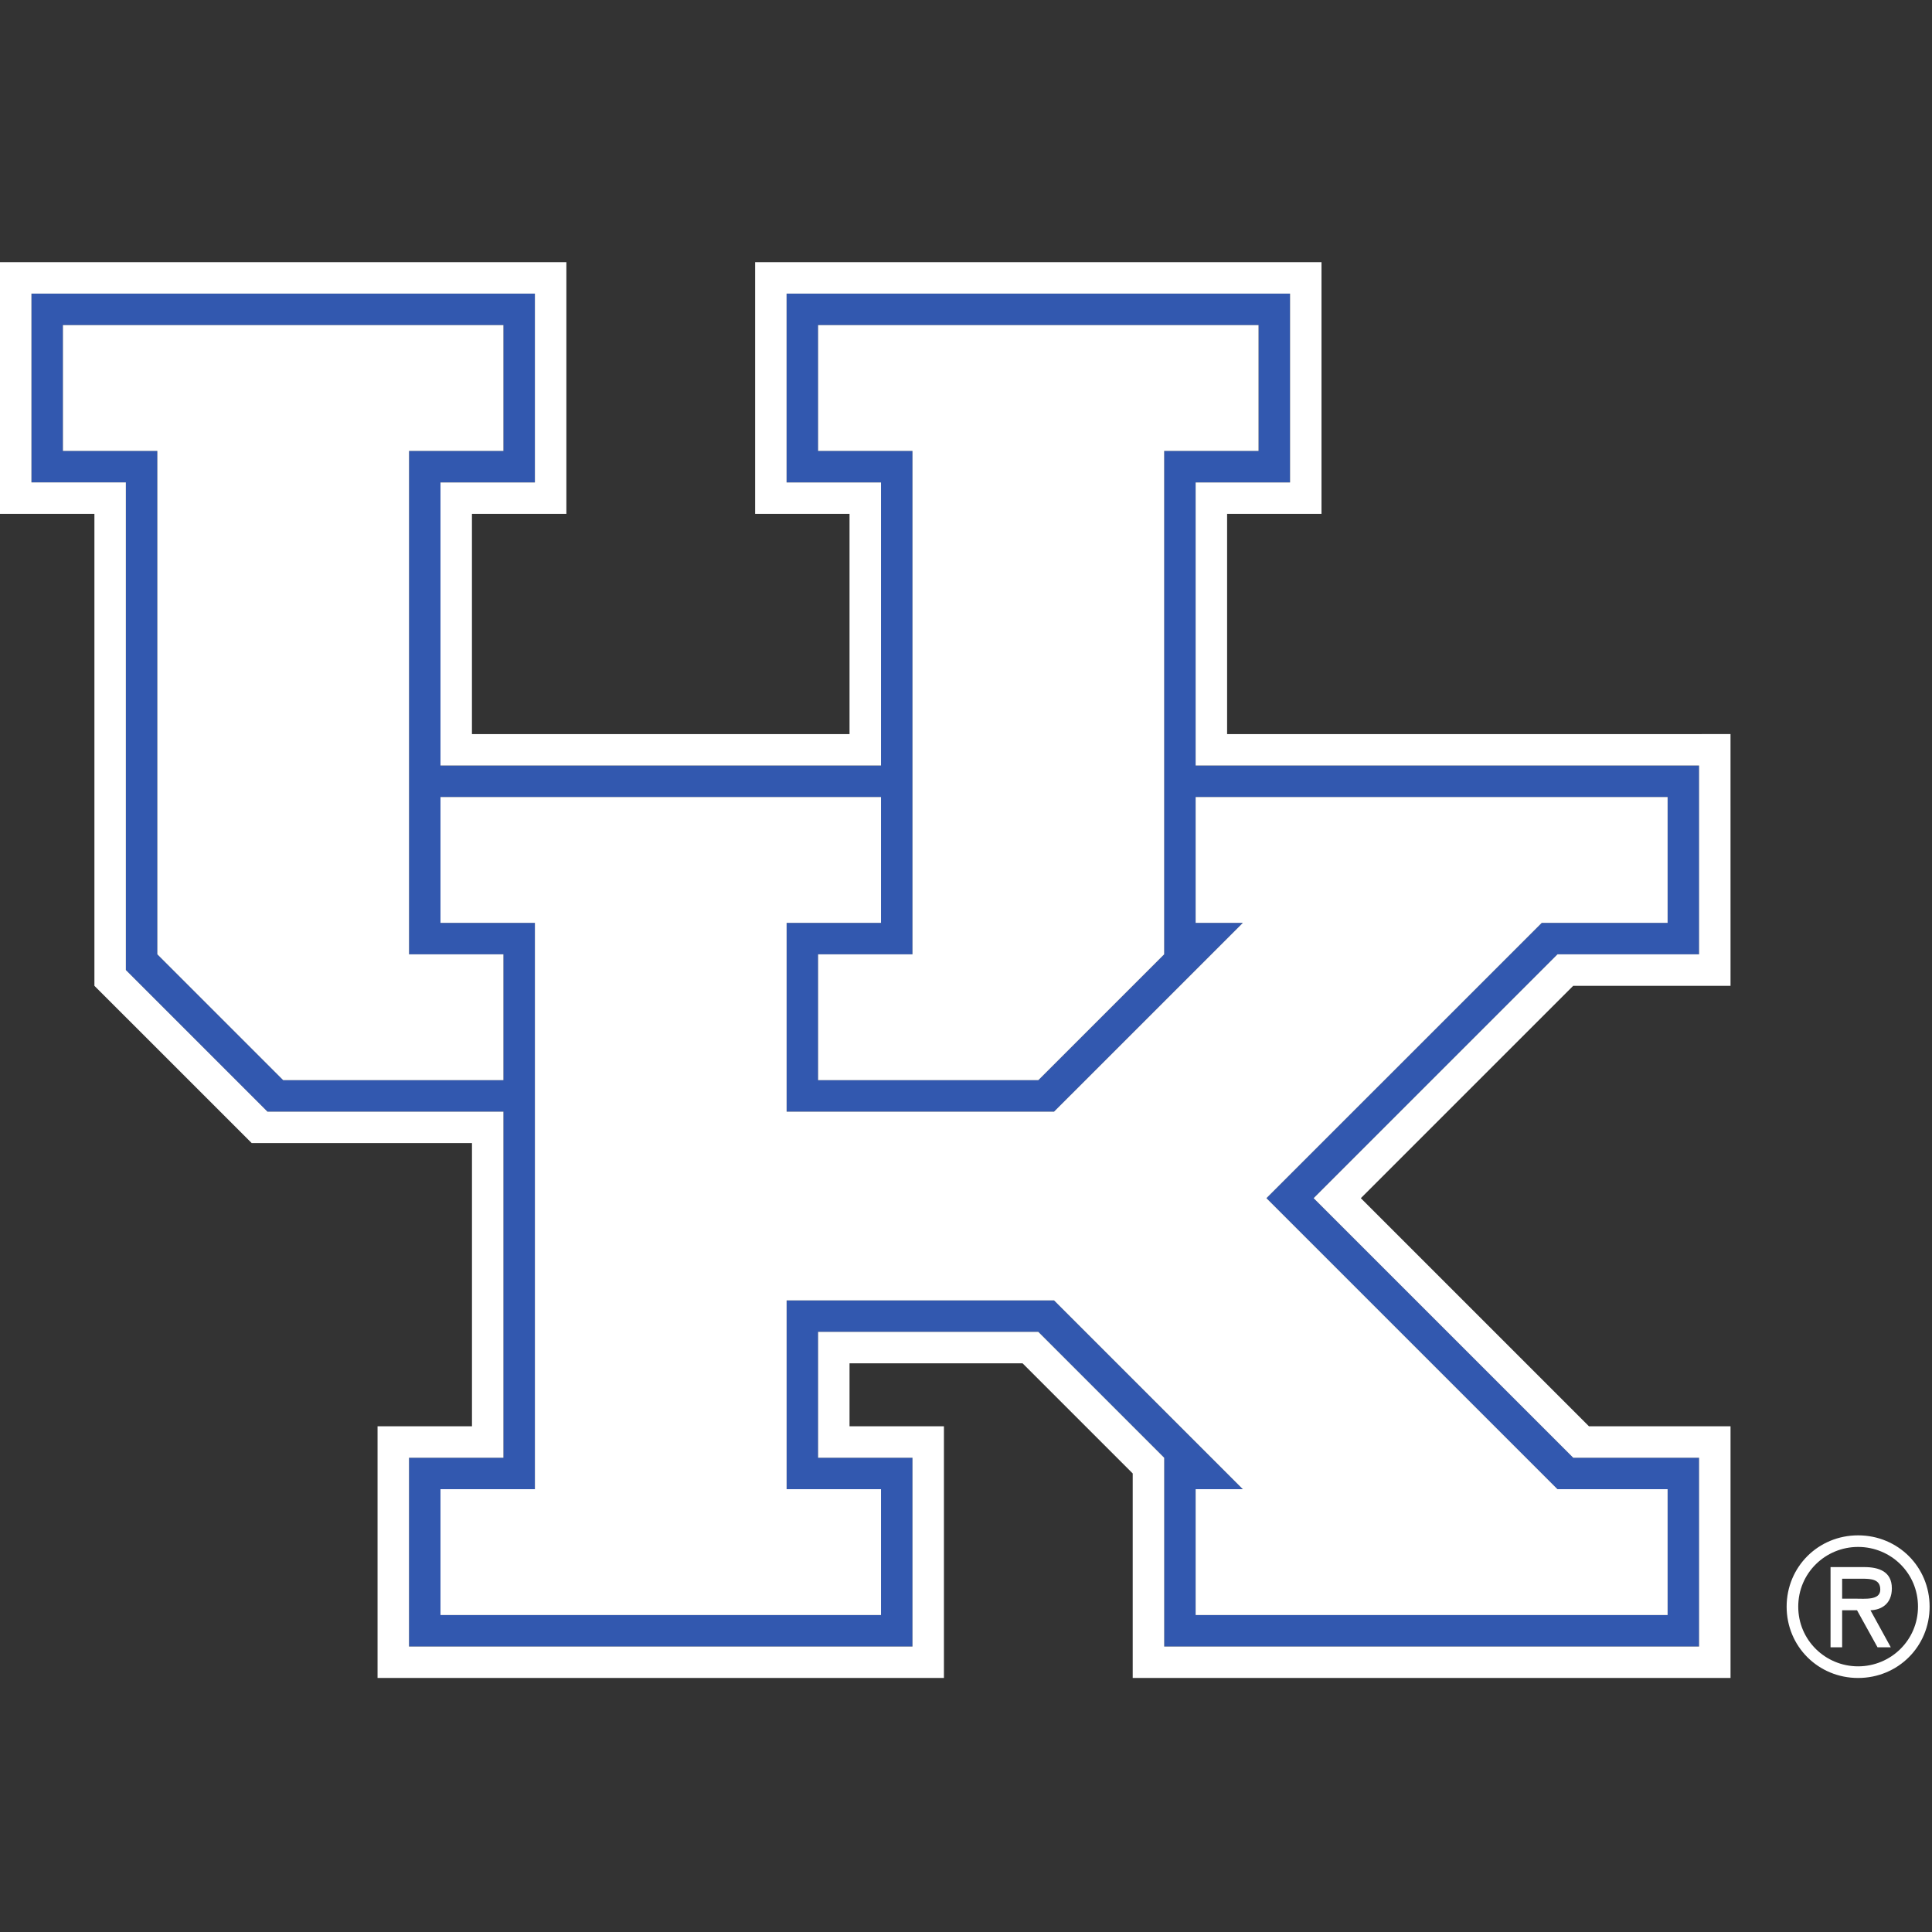
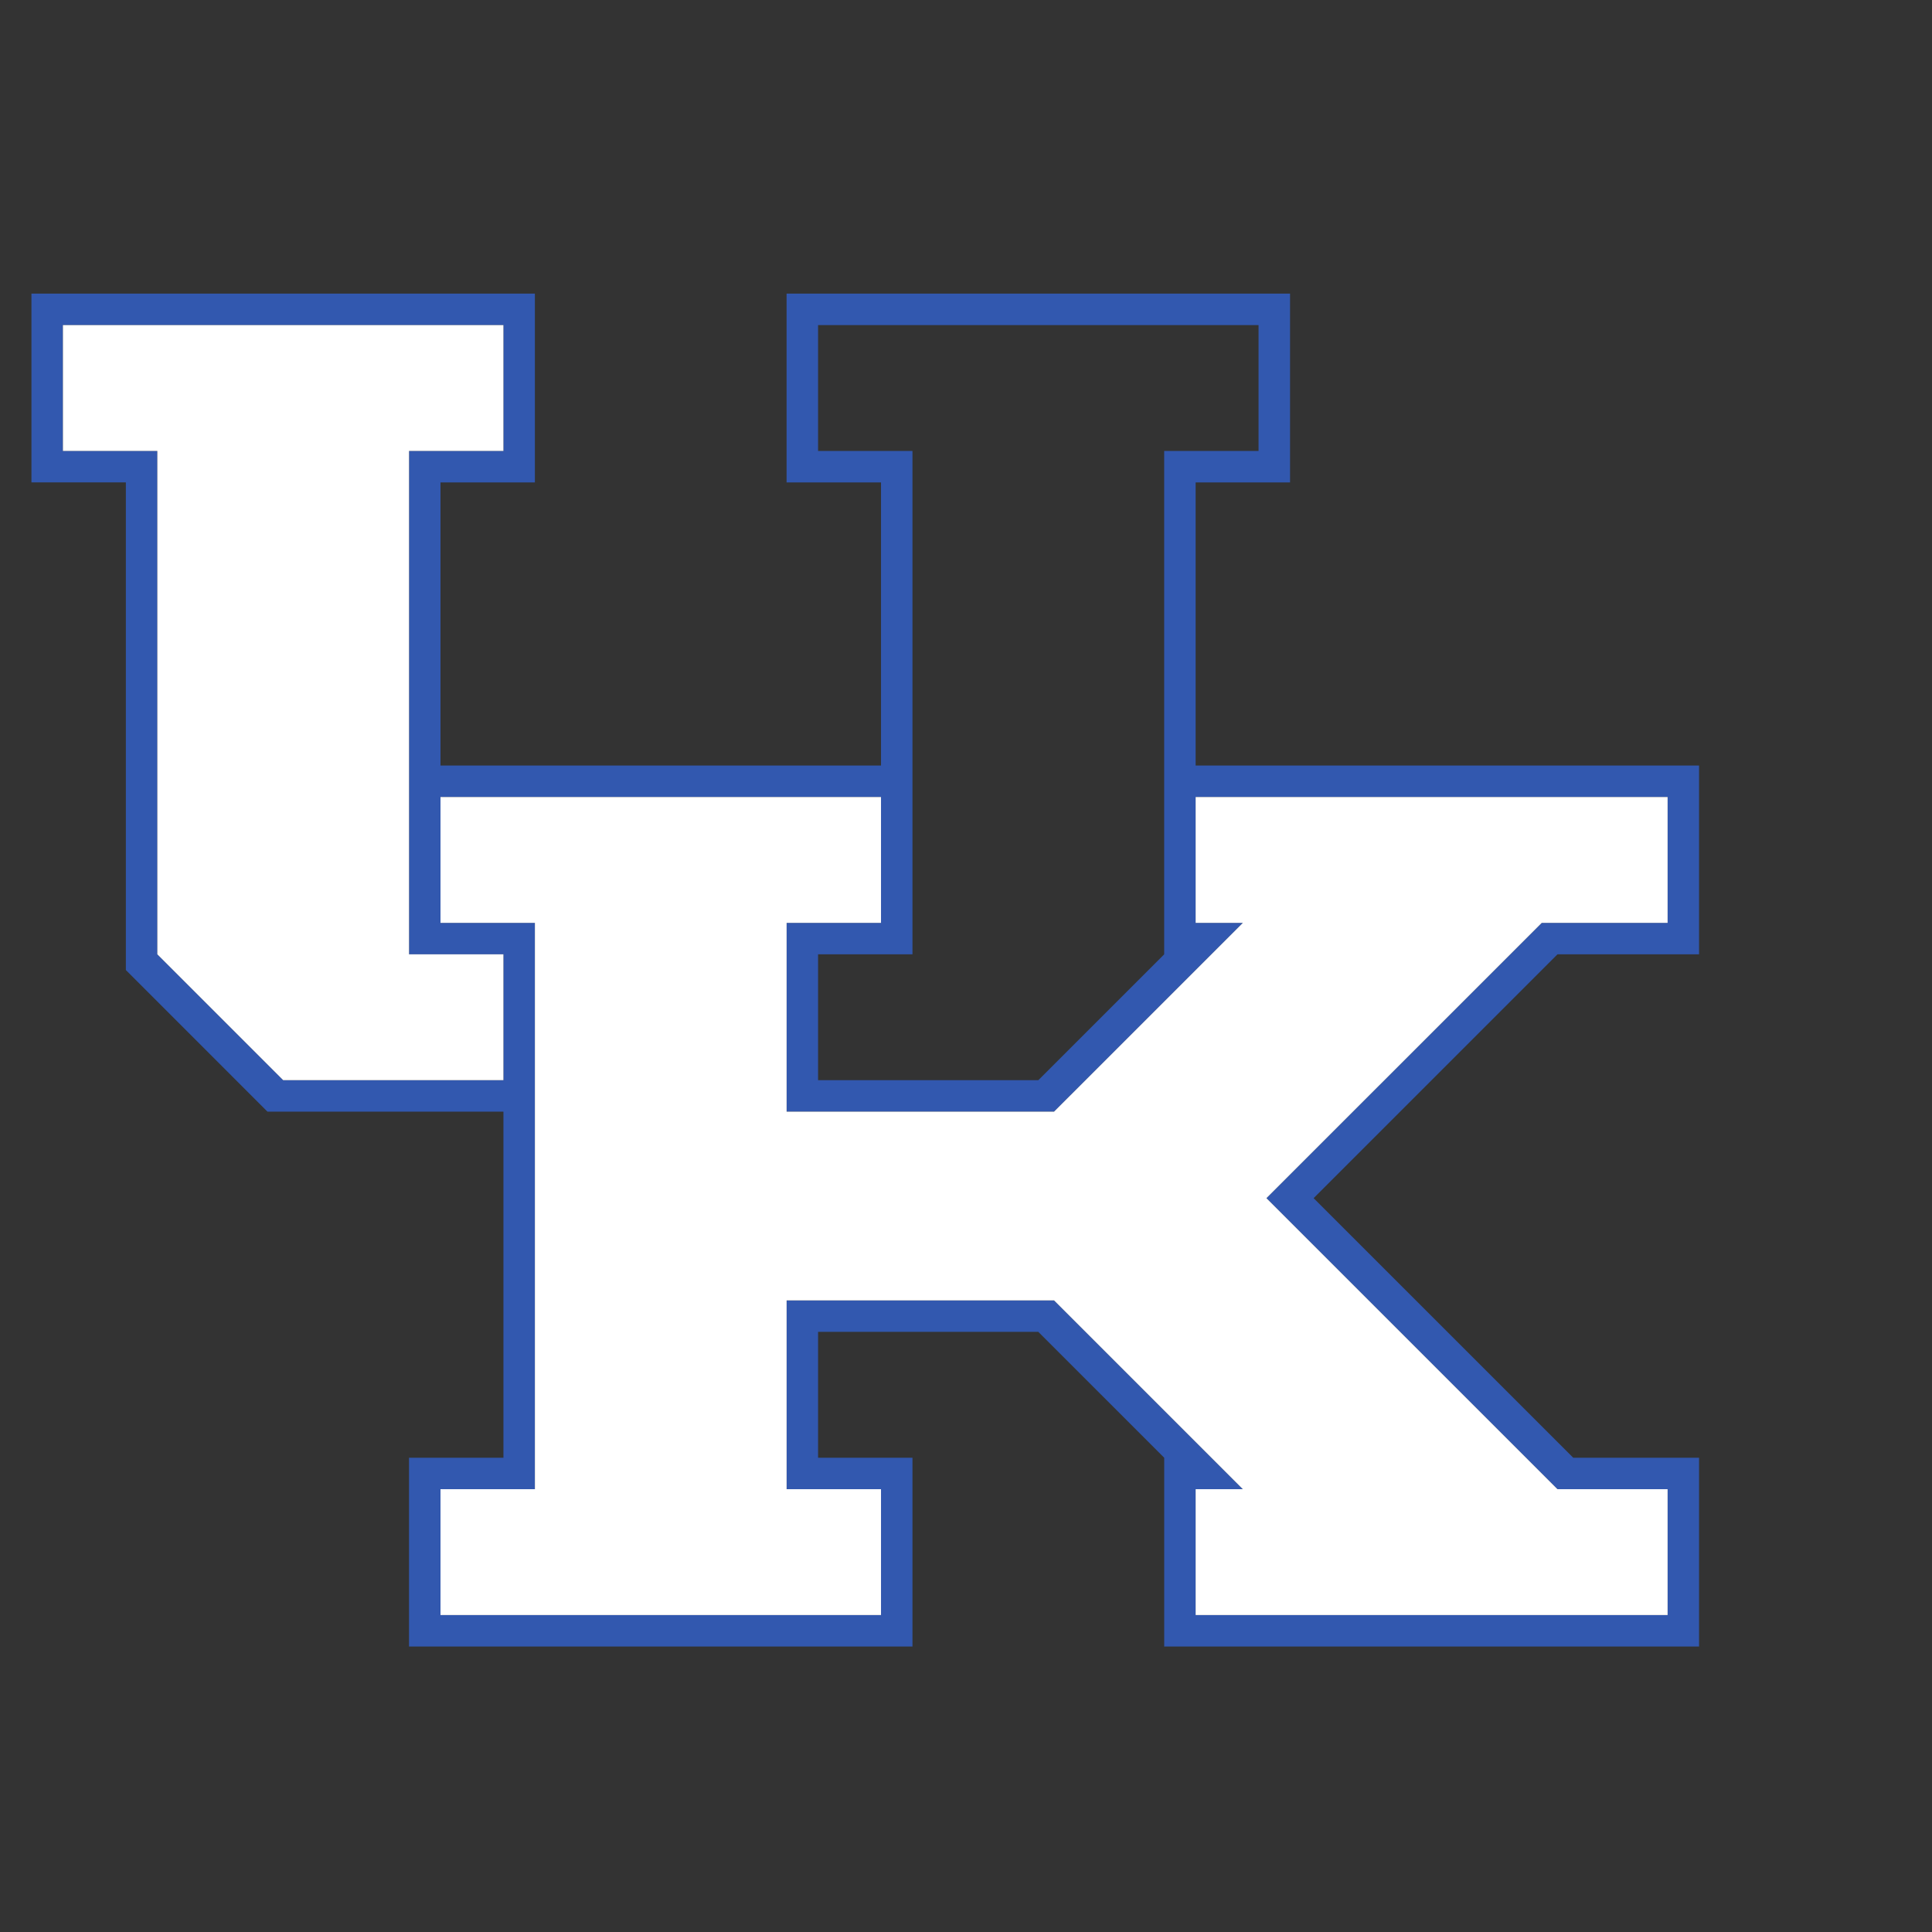
<svg xmlns="http://www.w3.org/2000/svg" width="200px" height="200px" viewBox="0 0 200 200" version="1.1">
  <rect x="0" y="0" width="200" height="200" fill="#333333" stroke="none" />
  <title>kentucky</title>
  <desc>Created with Sketch.</desc>
  <g id="kentucky" stroke="none" stroke-width="1" fill="none" fill-rule="evenodd">
    <g id="kentucky_BGD" transform="translate(0, -0)">
      <g id="kentucky" transform="translate(0, 27)">
        <g id="g10" transform="translate(99.954, 73.458) scale(-1, 1) rotate(-180) translate(-99.954, -73.458) translate(0, 0.028)" fill-rule="nonzero">
          <g id="g12" transform="translate(0, 0.167)">
-             <path d="M192.764,10.293 C193.762,10.293 194.646,10.216 194.646,9.167 C194.646,8.04 193.103,8.229 191.976,8.229 L190.698,8.229 L190.698,10.293 L192.764,10.293 Z M193.63,7.026 C194.735,7.062 195.844,7.666 195.844,9.298 C195.844,11.045 194.492,11.496 192.99,11.496 L189.497,11.496 L189.497,3.195 L190.698,3.195 L190.698,7.026 L192.239,7.026 L194.361,3.195 L195.733,3.195 L193.63,7.026 Z M192.35,0.018 C196.484,0.018 199.753,3.286 199.753,7.4 C199.753,11.515 196.484,14.782 192.35,14.782 C188.219,14.782 184.952,11.515 184.952,7.4 C184.952,3.286 188.219,0.018 192.35,0.018 Z M192.35,13.583 C195.733,13.583 198.55,10.893 198.55,7.4 C198.55,3.926 195.733,1.222 192.35,1.222 C188.972,1.222 186.153,3.926 186.153,7.4 C186.153,10.893 188.972,13.583 192.35,13.583 L192.35,13.583 Z" id="path14" fill="#FFFFFF" />
            <path d="M172.631,6.533 L123.771,6.533 L123.771,19.562 L128.656,19.562 L109.115,39.103 L81.431,39.103 L81.431,19.562 L91.202,19.562 L91.202,6.533 L45.599,6.533 L45.599,19.562 L55.372,19.562 L55.372,78.185 L45.599,78.185 L45.599,91.214 L91.202,91.214 L91.202,78.185 L81.431,78.185 L81.431,58.644 L109.115,58.644 L128.659,78.185 L123.771,78.185 L123.771,91.214 L172.631,91.214 L172.631,78.185 L159.602,78.185 L131.101,49.687 L161.229,19.562 L172.631,19.562 L172.631,6.533 Z M29.316,61.9 L16.286,74.929 L16.286,127.041 L6.513,127.041 L6.513,140.067 L52.115,140.067 L52.115,127.041 L42.344,127.041 L42.344,74.929 L52.115,74.929 L52.115,61.9 L29.316,61.9 Z M94.458,74.929 L94.458,127.041 L84.687,127.041 L84.687,140.067 L130.285,140.067 L130.285,127.041 L120.515,127.041 L120.515,74.929 L107.486,61.9 L84.687,61.9 L84.687,74.929 L94.458,74.929 Z M135.986,49.687 L161.229,74.929 L175.886,74.929 L175.886,94.471 L123.771,94.471 L123.771,123.782 L133.545,123.782 L133.545,143.324 L81.427,143.324 L81.427,123.782 L91.202,123.782 L91.202,94.471 L45.599,94.471 L45.599,123.782 L55.372,123.782 L55.372,143.324 L3.256,143.324 L3.256,123.783 L13.027,123.783 L13.03,123.783 L13.03,73.303 L27.687,58.644 L52.115,58.644 L52.115,22.817 L42.341,22.817 L42.341,3.274 L94.458,3.274 L94.458,22.817 L84.687,22.817 L84.687,35.847 L107.486,35.847 L120.515,22.817 L120.518,22.817 L120.518,3.274 L175.886,3.274 L175.886,22.817 L162.859,22.817 L135.986,49.687 L135.986,49.687 Z" id="path16" fill="#3258AF" />
            <polyline id="path18" fill="#FFFFFF" points="52.115 74.929 42.344 74.929 42.344 127.041 52.115 127.041 52.115 140.067 6.513 140.067 6.513 127.041 16.286 127.041 16.286 74.929 29.316 61.9 52.115 61.9 52.115 74.929" />
-             <polyline id="path20" fill="#FFFFFF" points="84.687 61.9 107.486 61.9 120.515 74.929 120.515 127.041 130.285 127.041 130.285 140.067 84.687 140.067 84.687 127.041 94.458 127.041 94.458 74.929 84.687 74.929 84.687 61.9" />
            <polyline id="path22" fill="#FFFFFF" points="131.101 49.687 159.602 78.185 172.631 78.185 172.631 91.214 123.771 91.214 123.771 78.185 128.659 78.185 109.115 58.644 81.431 58.644 81.431 78.185 91.202 78.185 91.202 91.214 45.599 91.214 45.599 78.185 55.372 78.185 55.372 19.562 45.599 19.562 45.599 6.533 91.202 6.533 91.202 19.562 81.431 19.562 81.431 39.103 109.115 39.103 128.656 19.562 123.771 19.562 123.771 6.533 172.631 6.533 172.631 19.562 161.229 19.562 131.101 49.687" />
-             <path d="M175.886,3.274 L120.518,3.274 L120.518,22.817 L120.515,22.817 L107.486,35.847 L84.687,35.847 L84.687,22.817 L94.458,22.817 L94.458,3.274 L42.341,3.274 L42.341,22.817 L52.115,22.817 L52.115,58.644 L27.687,58.644 L13.03,73.303 L13.03,123.783 L13.027,123.783 L3.256,123.783 L3.256,143.324 L55.372,143.324 L55.372,123.782 L45.599,123.782 L45.599,94.471 L91.202,94.471 L91.202,123.782 L81.427,123.782 L81.427,143.324 L133.545,143.324 L133.545,123.782 L123.771,123.782 L123.771,94.471 L175.886,94.471 L175.886,74.929 L161.229,74.929 L135.986,49.687 L162.859,22.817 L175.886,22.817 L175.886,3.274 Z M164.486,26.074 L140.873,49.687 L162.857,71.67 L179.144,71.67 L179.142,97.729 L127.029,97.727 L127.029,120.526 L136.801,120.526 L136.801,146.582 L78.172,146.582 L78.171,146.582 L78.171,120.526 L78.172,120.526 L87.943,120.526 L87.943,97.727 L48.856,97.727 L48.856,120.526 L58.627,120.526 L58.631,120.526 L58.631,146.582 L58.627,146.582 L0,146.582 L0,120.526 L9.773,120.526 L9.773,71.674 L9.777,71.674 L9.773,71.67 L26.057,55.388 L48.859,55.388 L48.859,26.074 L39.084,26.074 L39.084,0.018 L97.715,0.018 L97.715,26.074 L87.943,26.074 L87.943,32.591 L105.856,32.591 L117.258,21.189 L117.258,0.018 L179.144,0.018 L179.144,26.074 L179.142,26.074 L164.486,26.074 L164.486,26.074 Z" id="path24" fill="#FFFFFF" />
          </g>
        </g>
      </g>
    </g>
  </g>
</svg>